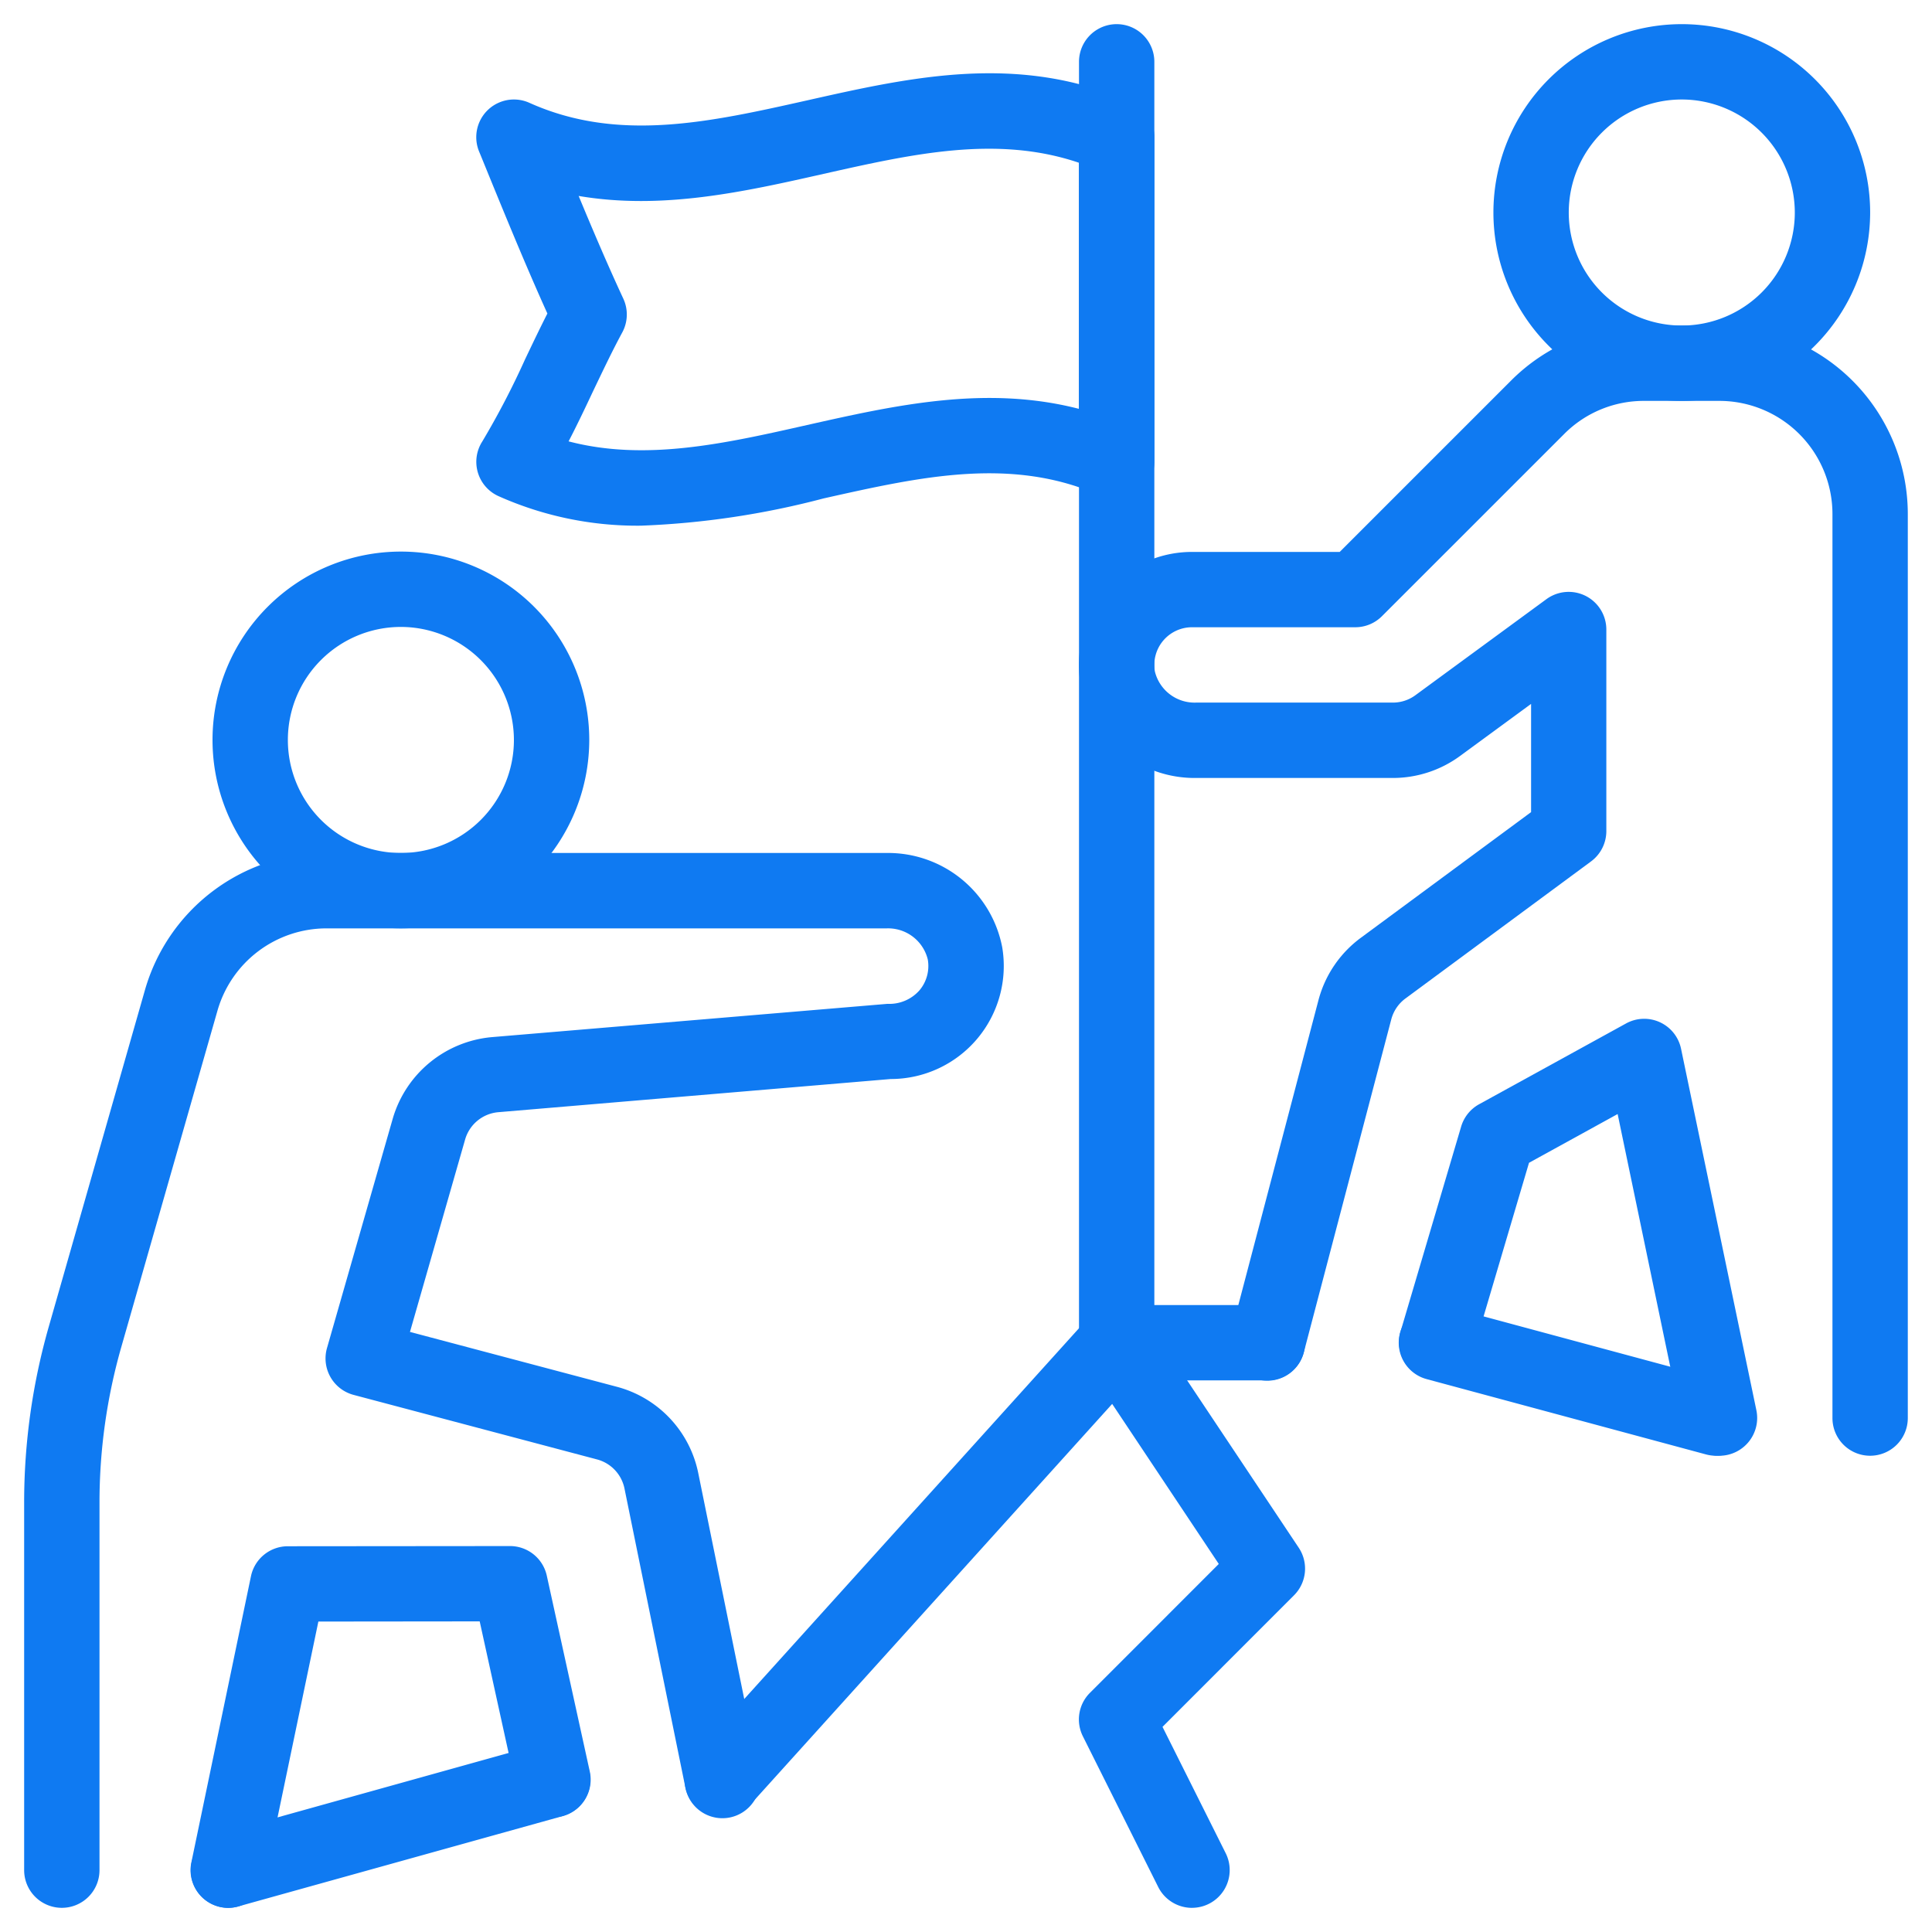
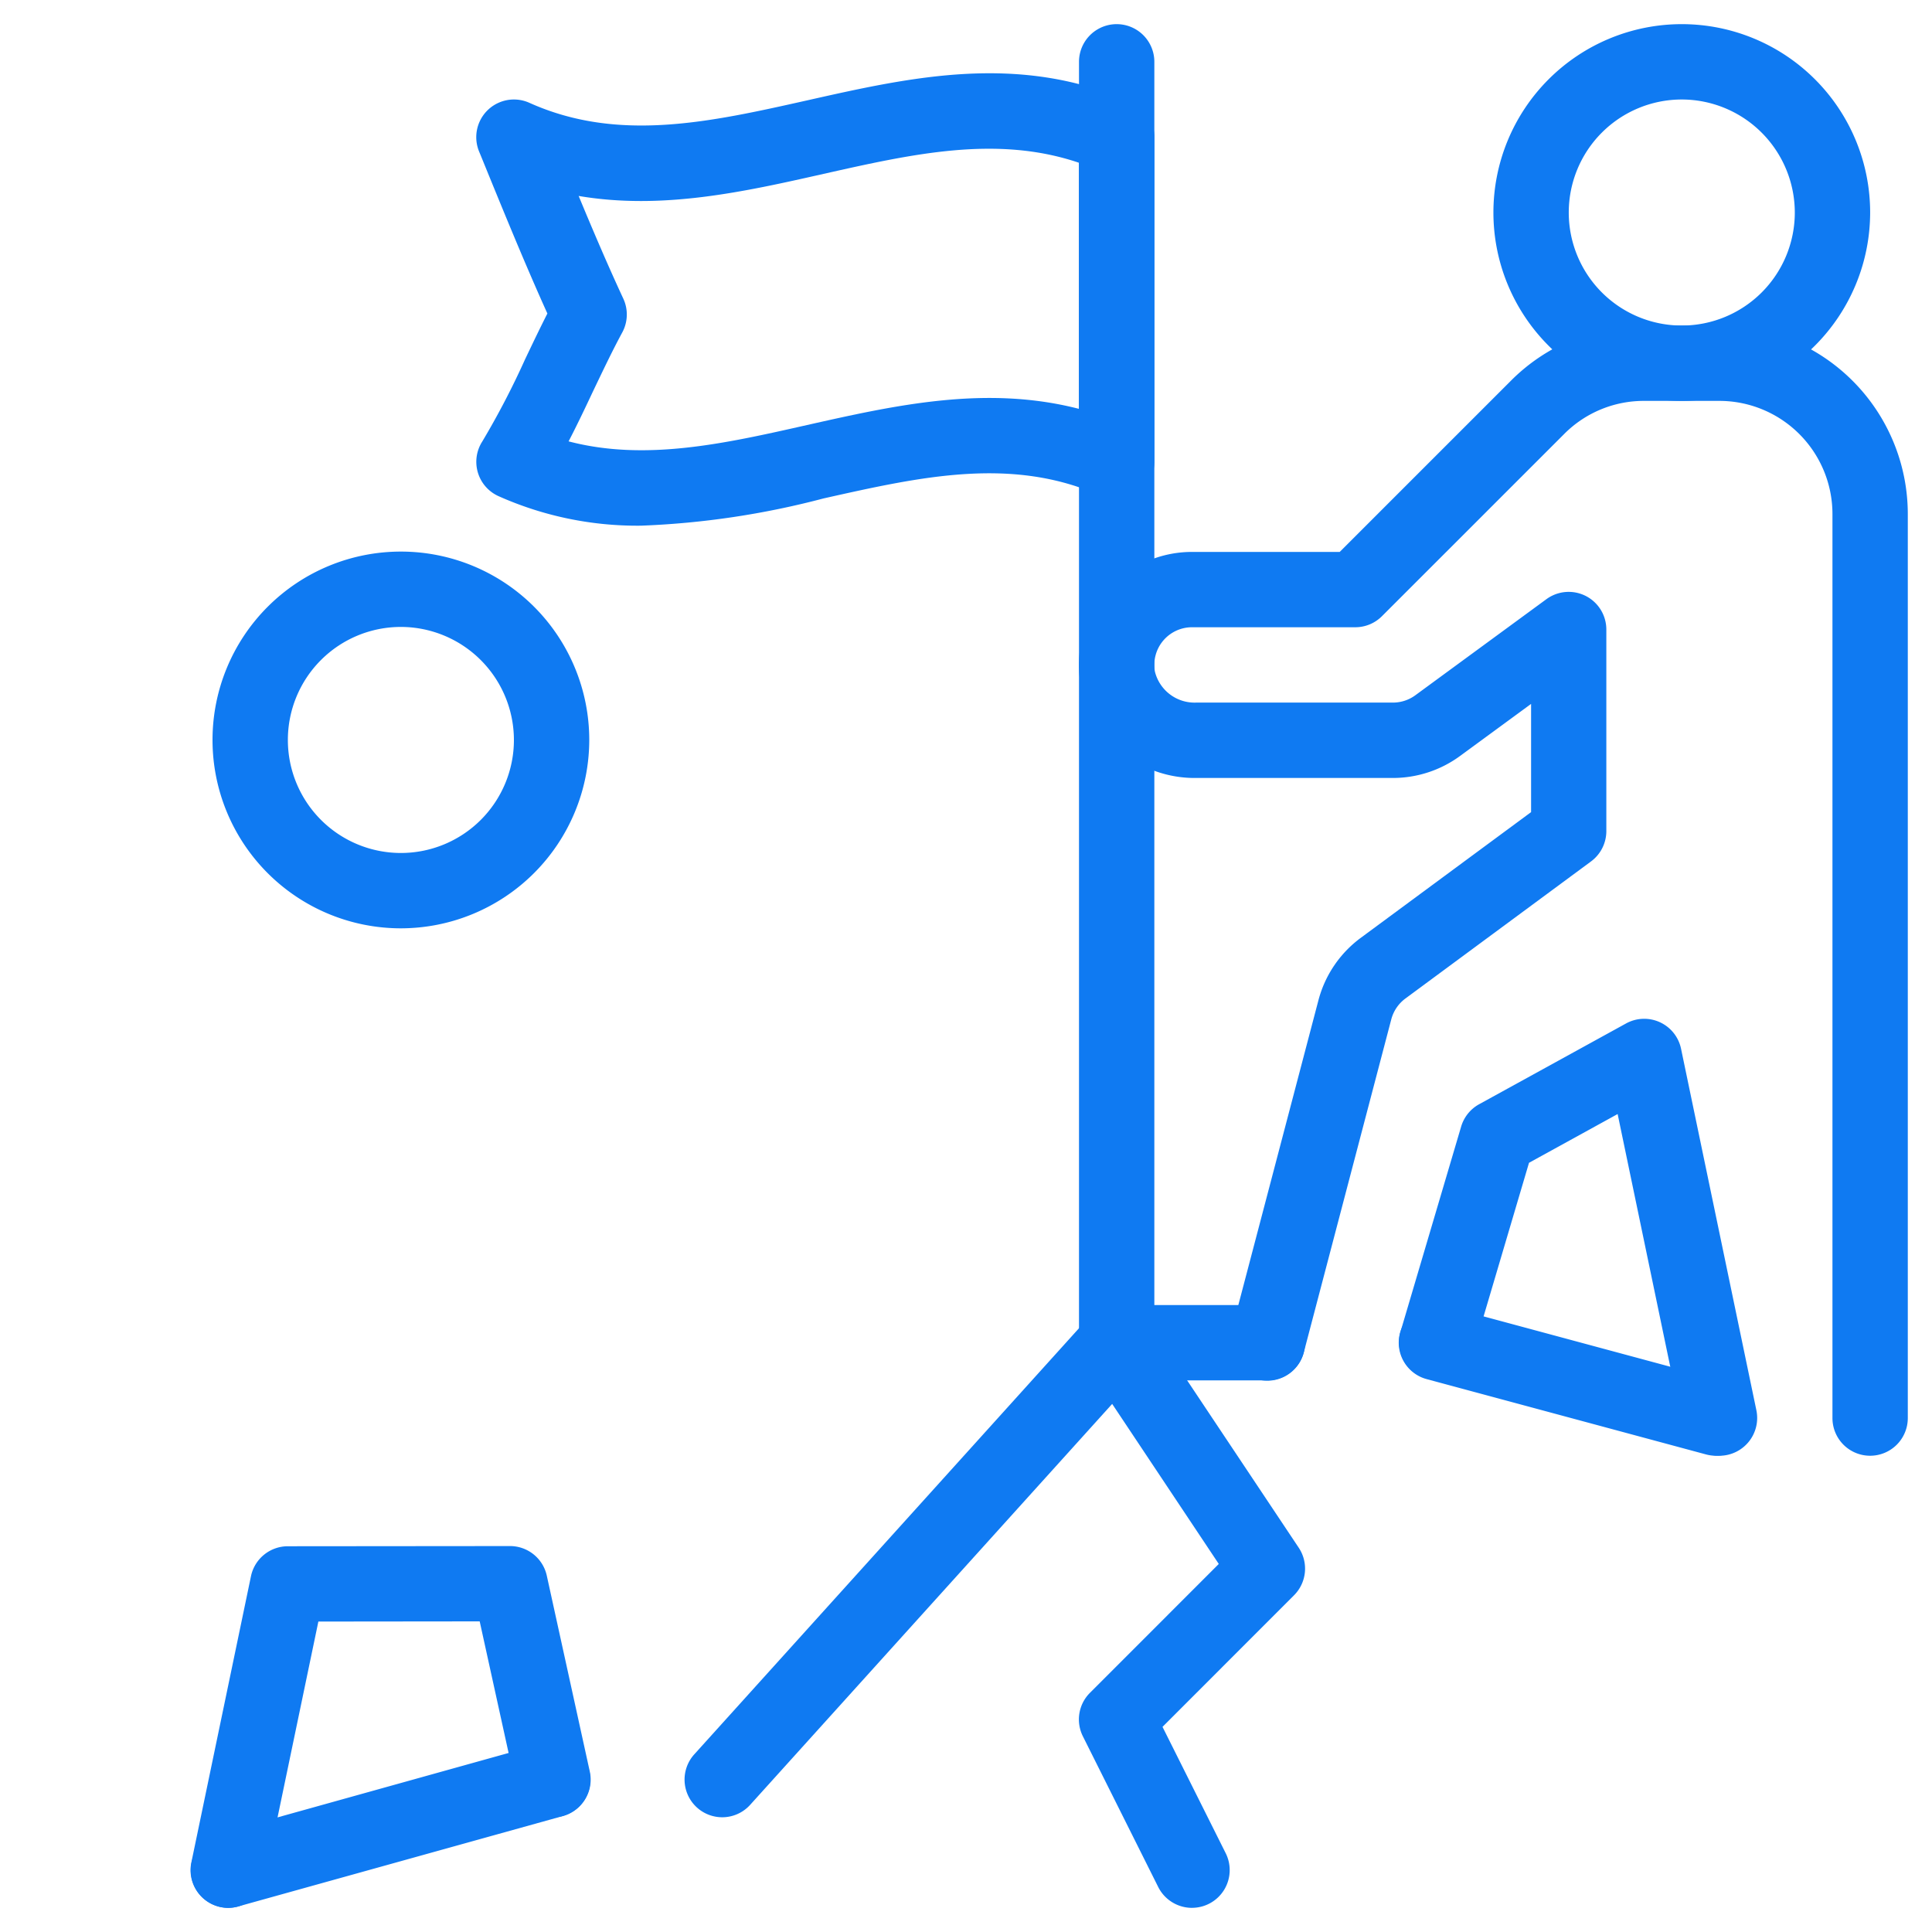
<svg xmlns="http://www.w3.org/2000/svg" width="80" height="80" viewBox="0 0 80 80">
  <defs>
    <clipPath id="a">
      <rect width="80" height="80" transform="translate(418 1708.786)" fill="rgba(49,255,0,0.5)" />
    </clipPath>
  </defs>
  <g transform="translate(-418 -1708.786)" clip-path="url(#a)">
    <g transform="translate(374.5 1483.953)">
      <g transform="translate(88.18 225.833)">
        <g transform="translate(17.159)">
          <path d="M95.2,241.433a7.8,7.8,0,1,1,7.8-7.8A7.808,7.808,0,0,1,95.2,241.433Zm0-12.48a4.68,4.68,0,1,0,4.68,4.68A4.686,4.686,0,0,0,95.2,228.953Z" transform="translate(-87.4 -225.833)" fill="#0f7af2" />
        </g>
        <g transform="translate(13.24 41.187)">
          <path d="M97.914,272.969a1.563,1.563,0,0,1-1.526-1.242L93.7,258.819l-3.67,2.019-2.334,7.892a1.56,1.56,0,0,1-2.992-.883l2.516-8.509a1.561,1.561,0,0,1,.745-.925l6.082-3.344a1.559,1.559,0,0,1,2.279,1.048l3.12,14.973a1.565,1.565,0,0,1-1.529,1.879Z" transform="translate(-84.637 -254.876)" fill="#0f7af2" />
        </g>
        <g transform="translate(0 12.48)">
          <path d="M108.059,281.432a1.559,1.559,0,0,1-1.56-1.56V242.433a4.686,4.686,0,0,0-4.68-4.68H98.7a4.647,4.647,0,0,0-3.309,1.37l-7.547,7.546a1.56,1.56,0,0,1-1.1.457H79.98a1.561,1.561,0,0,0-1.537,1.834,1.691,1.691,0,0,0,1.7,1.286H88.3a1.572,1.572,0,0,0,.922-.3l5.432-3.982a1.559,1.559,0,0,1,2.482,1.258v8.346a1.562,1.562,0,0,1-.634,1.255L88.815,262.5a1.571,1.571,0,0,0-.583.858l-3.623,13.793a1.56,1.56,0,1,1-3.018-.791l3.625-13.794a4.69,4.69,0,0,1,1.746-2.575l7.058-5.21V250.3l-2.948,2.161a4.708,4.708,0,0,1-2.767.906H80.147a4.811,4.811,0,0,1-4.785-3.906,4.682,4.682,0,0,1,4.618-5.454h6.115l7.089-7.088a7.748,7.748,0,0,1,5.515-2.285h3.12a7.808,7.808,0,0,1,7.8,7.8v37.439A1.56,1.56,0,0,1,108.059,281.432Z" transform="translate(-75.301 -234.633)" fill="#0f7af2" />
        </g>
      </g>
      <g transform="translate(63.219 225.833)">
        <g transform="translate(24.96)">
          <path d="M76.86,281.992a1.56,1.56,0,0,1-1.56-1.56V227.393a1.56,1.56,0,1,1,3.12,0v53.039A1.561,1.561,0,0,1,76.86,281.992Z" transform="translate(-75.3 -225.833)" fill="#0f7af2" />
        </g>
        <g transform="translate(0 2.035)">
          <path d="M64.524,246a14.09,14.09,0,0,1-5.9-1.222,1.558,1.558,0,0,1-.671-2.268,33.678,33.678,0,0,0,1.763-3.385c.309-.65.62-1.3.93-1.91-.919-2.032-1.841-4.29-2.734-6.481l-.094-.228A1.56,1.56,0,0,1,59.9,228.49c3.686,1.656,7.479.8,11.5-.1,4.338-.977,8.827-1.987,13.461.1a1.559,1.559,0,0,1,.92,1.422v13.438a1.559,1.559,0,0,1-2.2,1.422c-3.689-1.658-7.482-.8-11.5.1A34.687,34.687,0,0,1,64.524,246Zm-3-3.491c3.175.83,6.44.1,9.868-.675,3.65-.821,7.407-1.665,11.263-.672V230.972c-3.4-1.154-6.894-.366-10.578.462-3.292.743-6.672,1.5-10.136.913.615,1.485,1.237,2.936,1.849,4.253a1.56,1.56,0,0,1-.044,1.4c-.408.753-.815,1.61-1.224,2.465C62.2,241.15,61.868,241.847,61.529,242.5Z" transform="translate(-57.699 -227.268)" fill="#0f7af2" />
        </g>
      </g>
      <g transform="translate(44.5 247.673)">
        <g transform="translate(7.8)">
          <path d="M57.8,256.833a7.8,7.8,0,1,1,7.8-7.8A7.808,7.808,0,0,1,57.8,256.833Zm0-12.48a4.68,4.68,0,1,0,4.68,4.68A4.686,4.686,0,0,0,57.8,244.353Z" transform="translate(-50 -241.233)" fill="#0f7af2" />
        </g>
        <g transform="translate(6.89 41.178)">
          <path d="M50.919,285.252a1.647,1.647,0,0,1-.319-.033,1.561,1.561,0,0,1-1.208-1.846l2.469-11.854a1.56,1.56,0,0,1,1.526-1.241l9.2-.008h0a1.56,1.56,0,0,1,1.523,1.224l1.781,8.113a1.559,1.559,0,1,1-3.046.669l-1.513-6.887-6.68.007-2.212,10.613A1.56,1.56,0,0,1,50.919,285.252Z" transform="translate(-49.359 -270.269)" fill="#0f7af2" />
        </g>
        <g transform="translate(0 12.48)">
-           <path d="M46.06,293.712a1.56,1.56,0,0,1-1.56-1.56V276.928a26.488,26.488,0,0,1,1.021-7.285l3.986-13.953a7.831,7.831,0,0,1,7.5-5.657H80.212A4.811,4.811,0,0,1,85,253.939a4.682,4.682,0,0,1-4.618,5.454L64.13,260.767a1.569,1.569,0,0,0-1.369,1.125l-2.285,7.973,8.553,2.268a4.653,4.653,0,0,1,3.387,3.591l2.517,12.368a1.56,1.56,0,1,1-3.056.624l-2.519-12.369a1.57,1.57,0,0,0-1.127-1.2L58.14,272.472a1.562,1.562,0,0,1-1.1-1.939l2.723-9.5a4.709,4.709,0,0,1,4.106-3.375l16.381-1.378a1.663,1.663,0,0,0,1.32-.556,1.56,1.56,0,0,0,.347-1.283,1.691,1.691,0,0,0-1.7-1.286H57.007a4.7,4.7,0,0,0-4.5,3.4L48.52,270.5a23.419,23.419,0,0,0-.9,6.428v15.224A1.559,1.559,0,0,1,46.06,293.712Z" transform="translate(-44.5 -250.033)" fill="#0f7af2" />
-         </g>
+           </g>
      </g>
      <g transform="translate(51.39 278.872)">
        <g transform="translate(0 18.09)">
          <path d="M50.918,282.86A1.56,1.56,0,0,1,50.5,279.8l13.455-3.751a1.56,1.56,0,0,1,.838,3.005L51.338,282.8A1.594,1.594,0,0,1,50.918,282.86Z" transform="translate(-49.358 -275.989)" fill="#0f7af2" />
        </g>
        <g transform="translate(20.456)">
          <path d="M65.342,284.443a1.56,1.56,0,0,1-1.157-2.605l16.333-18.09a1.563,1.563,0,0,1,1.159-.515h6.24a1.56,1.56,0,0,1,0,3.12H82.369L66.5,283.928A1.558,1.558,0,0,1,65.342,284.443Z" transform="translate(-63.783 -263.233)" fill="#0f7af2" />
        </g>
        <g transform="translate(50.03 0.001)">
          <path d="M97.771,269.474a1.613,1.613,0,0,1-.407-.054L85.791,266.3a1.56,1.56,0,0,1,.811-3.014l11.572,3.12a1.561,1.561,0,0,1-.4,3.067Z" transform="translate(-84.637 -263.234)" fill="#0f7af2" />
        </g>
        <g transform="translate(36.789 0.001)">
          <path d="M79.981,288.194a1.564,1.564,0,0,1-1.4-.862l-3.12-6.241a1.557,1.557,0,0,1,.292-1.8l5.335-5.337-5.529-8.3a1.56,1.56,0,0,1,2.6-1.73l6.24,9.358a1.561,1.561,0,0,1-.194,1.968L78.758,280.7l2.618,5.234a1.562,1.562,0,0,1-1.394,2.259Z" transform="translate(-75.3 -263.234)" fill="#0f7af2" />
        </g>
      </g>
    </g>
  </g>
</svg>